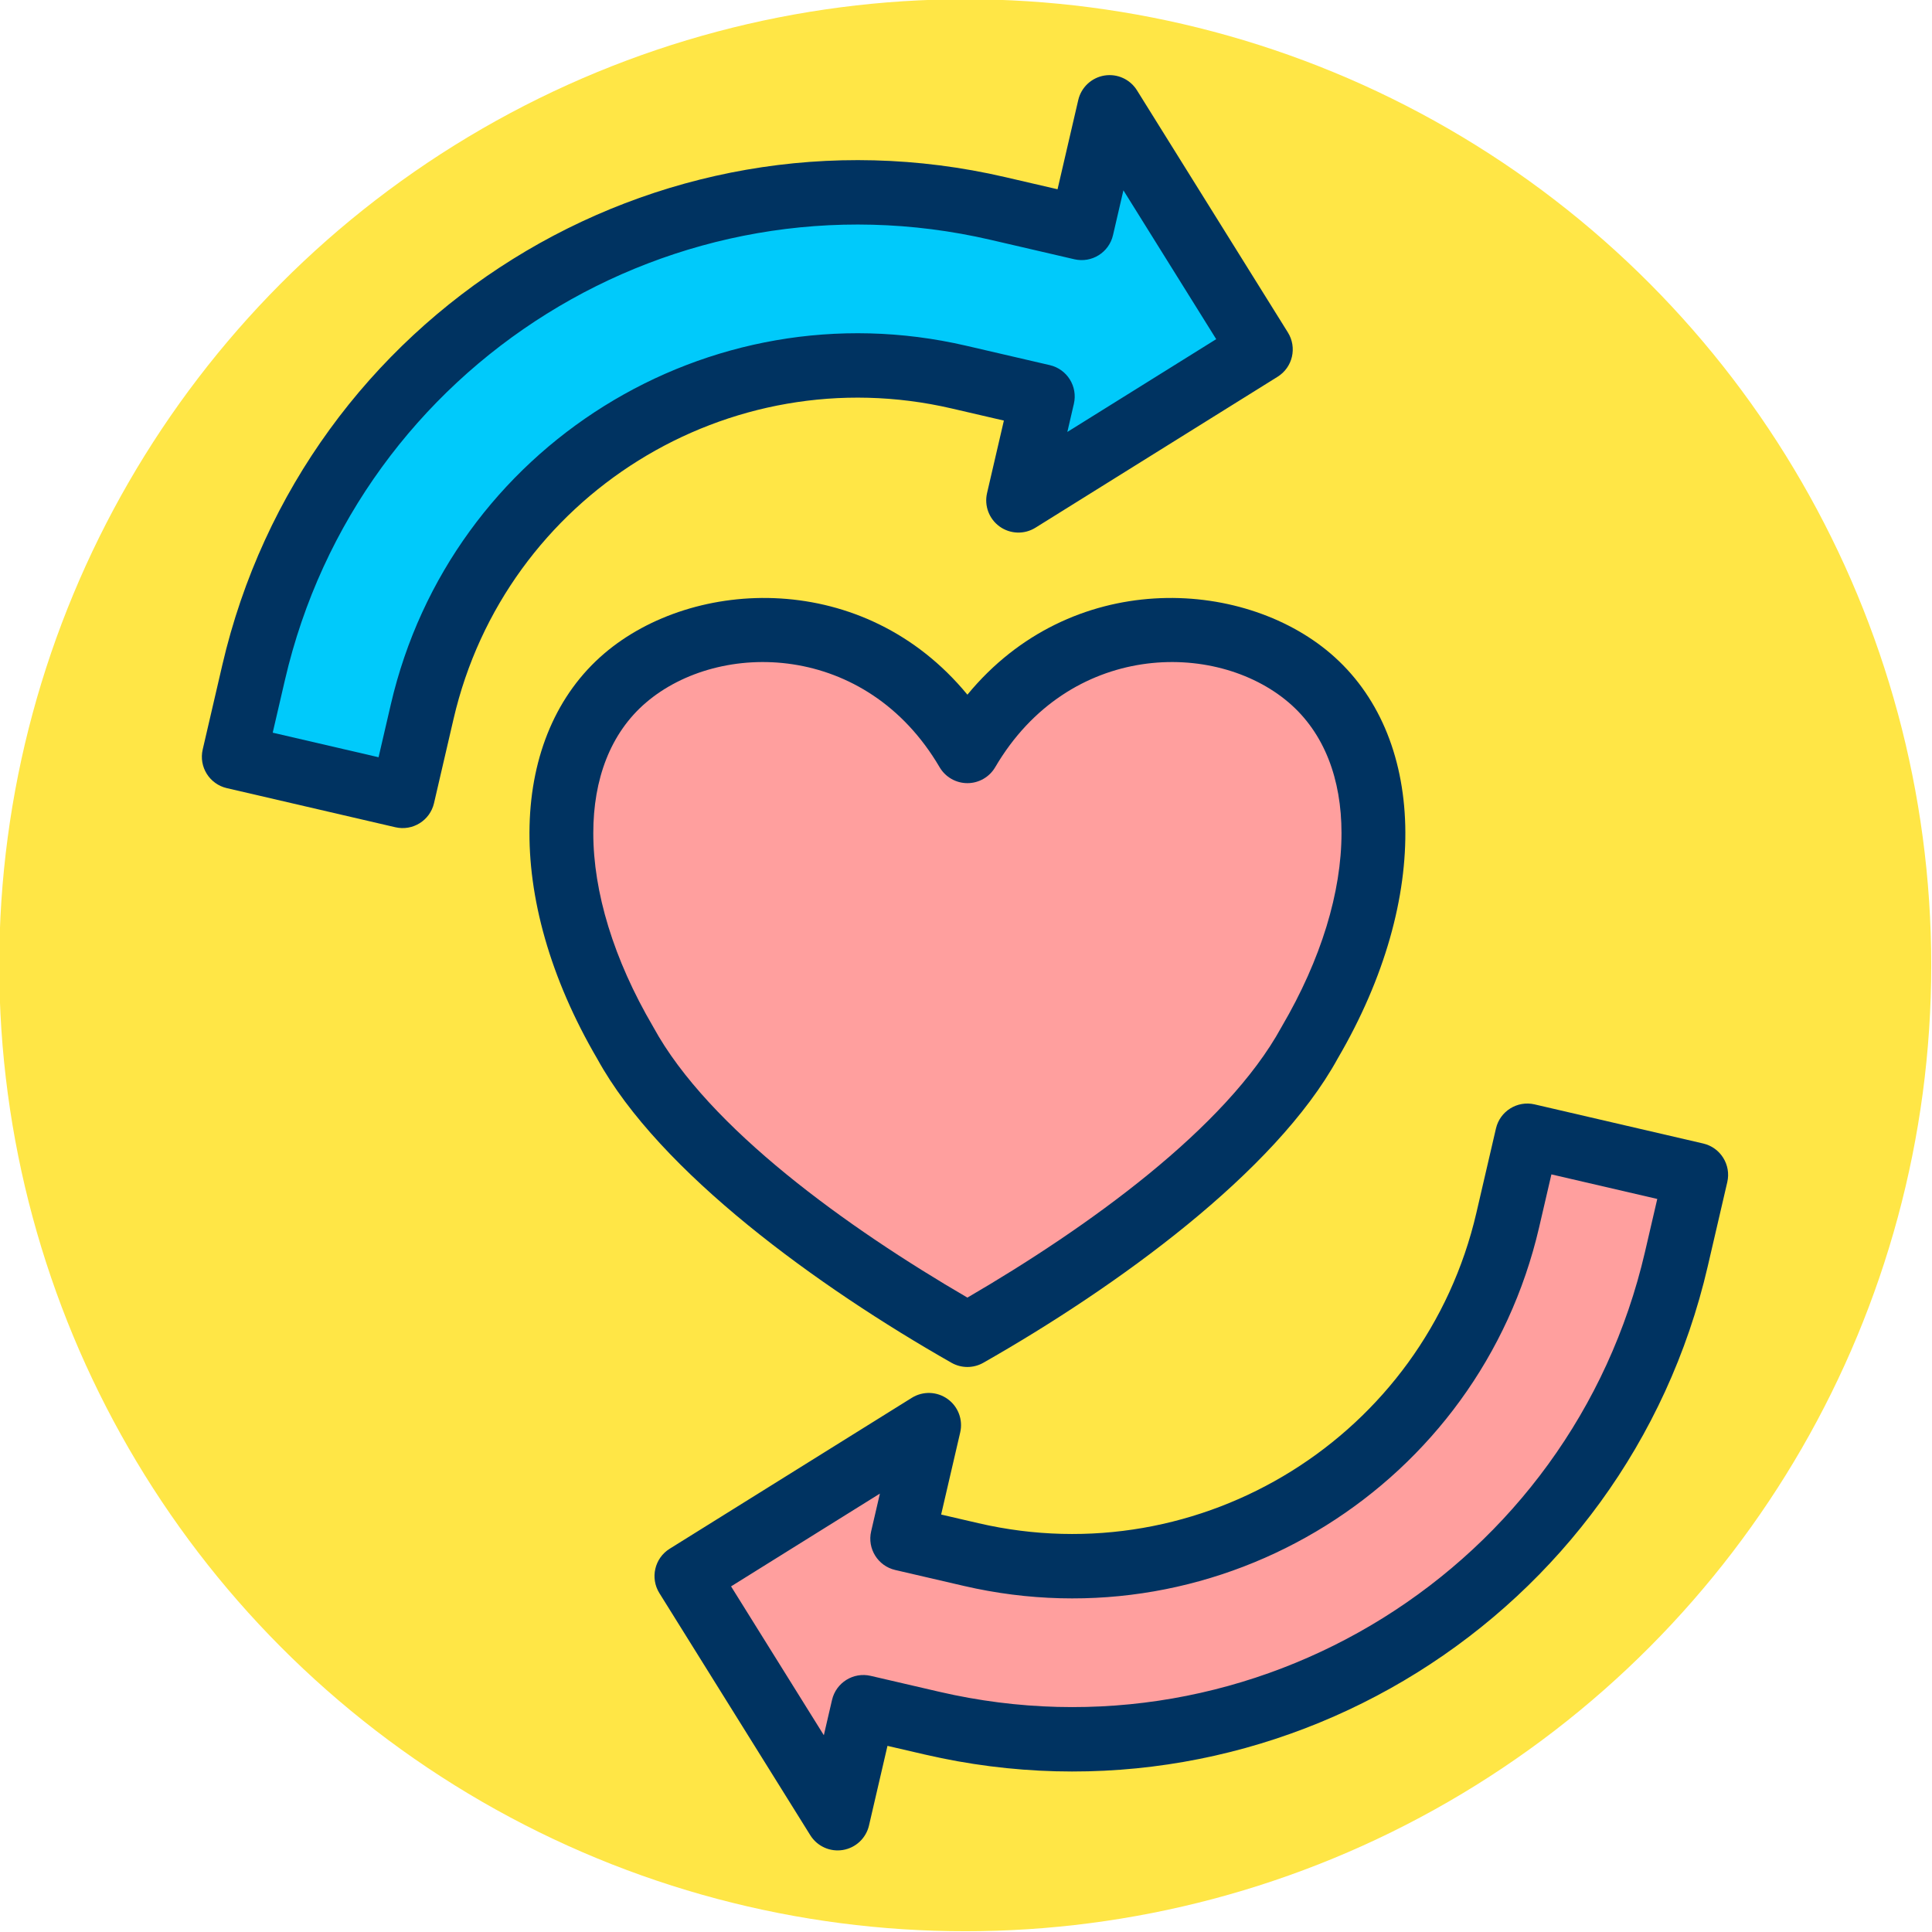
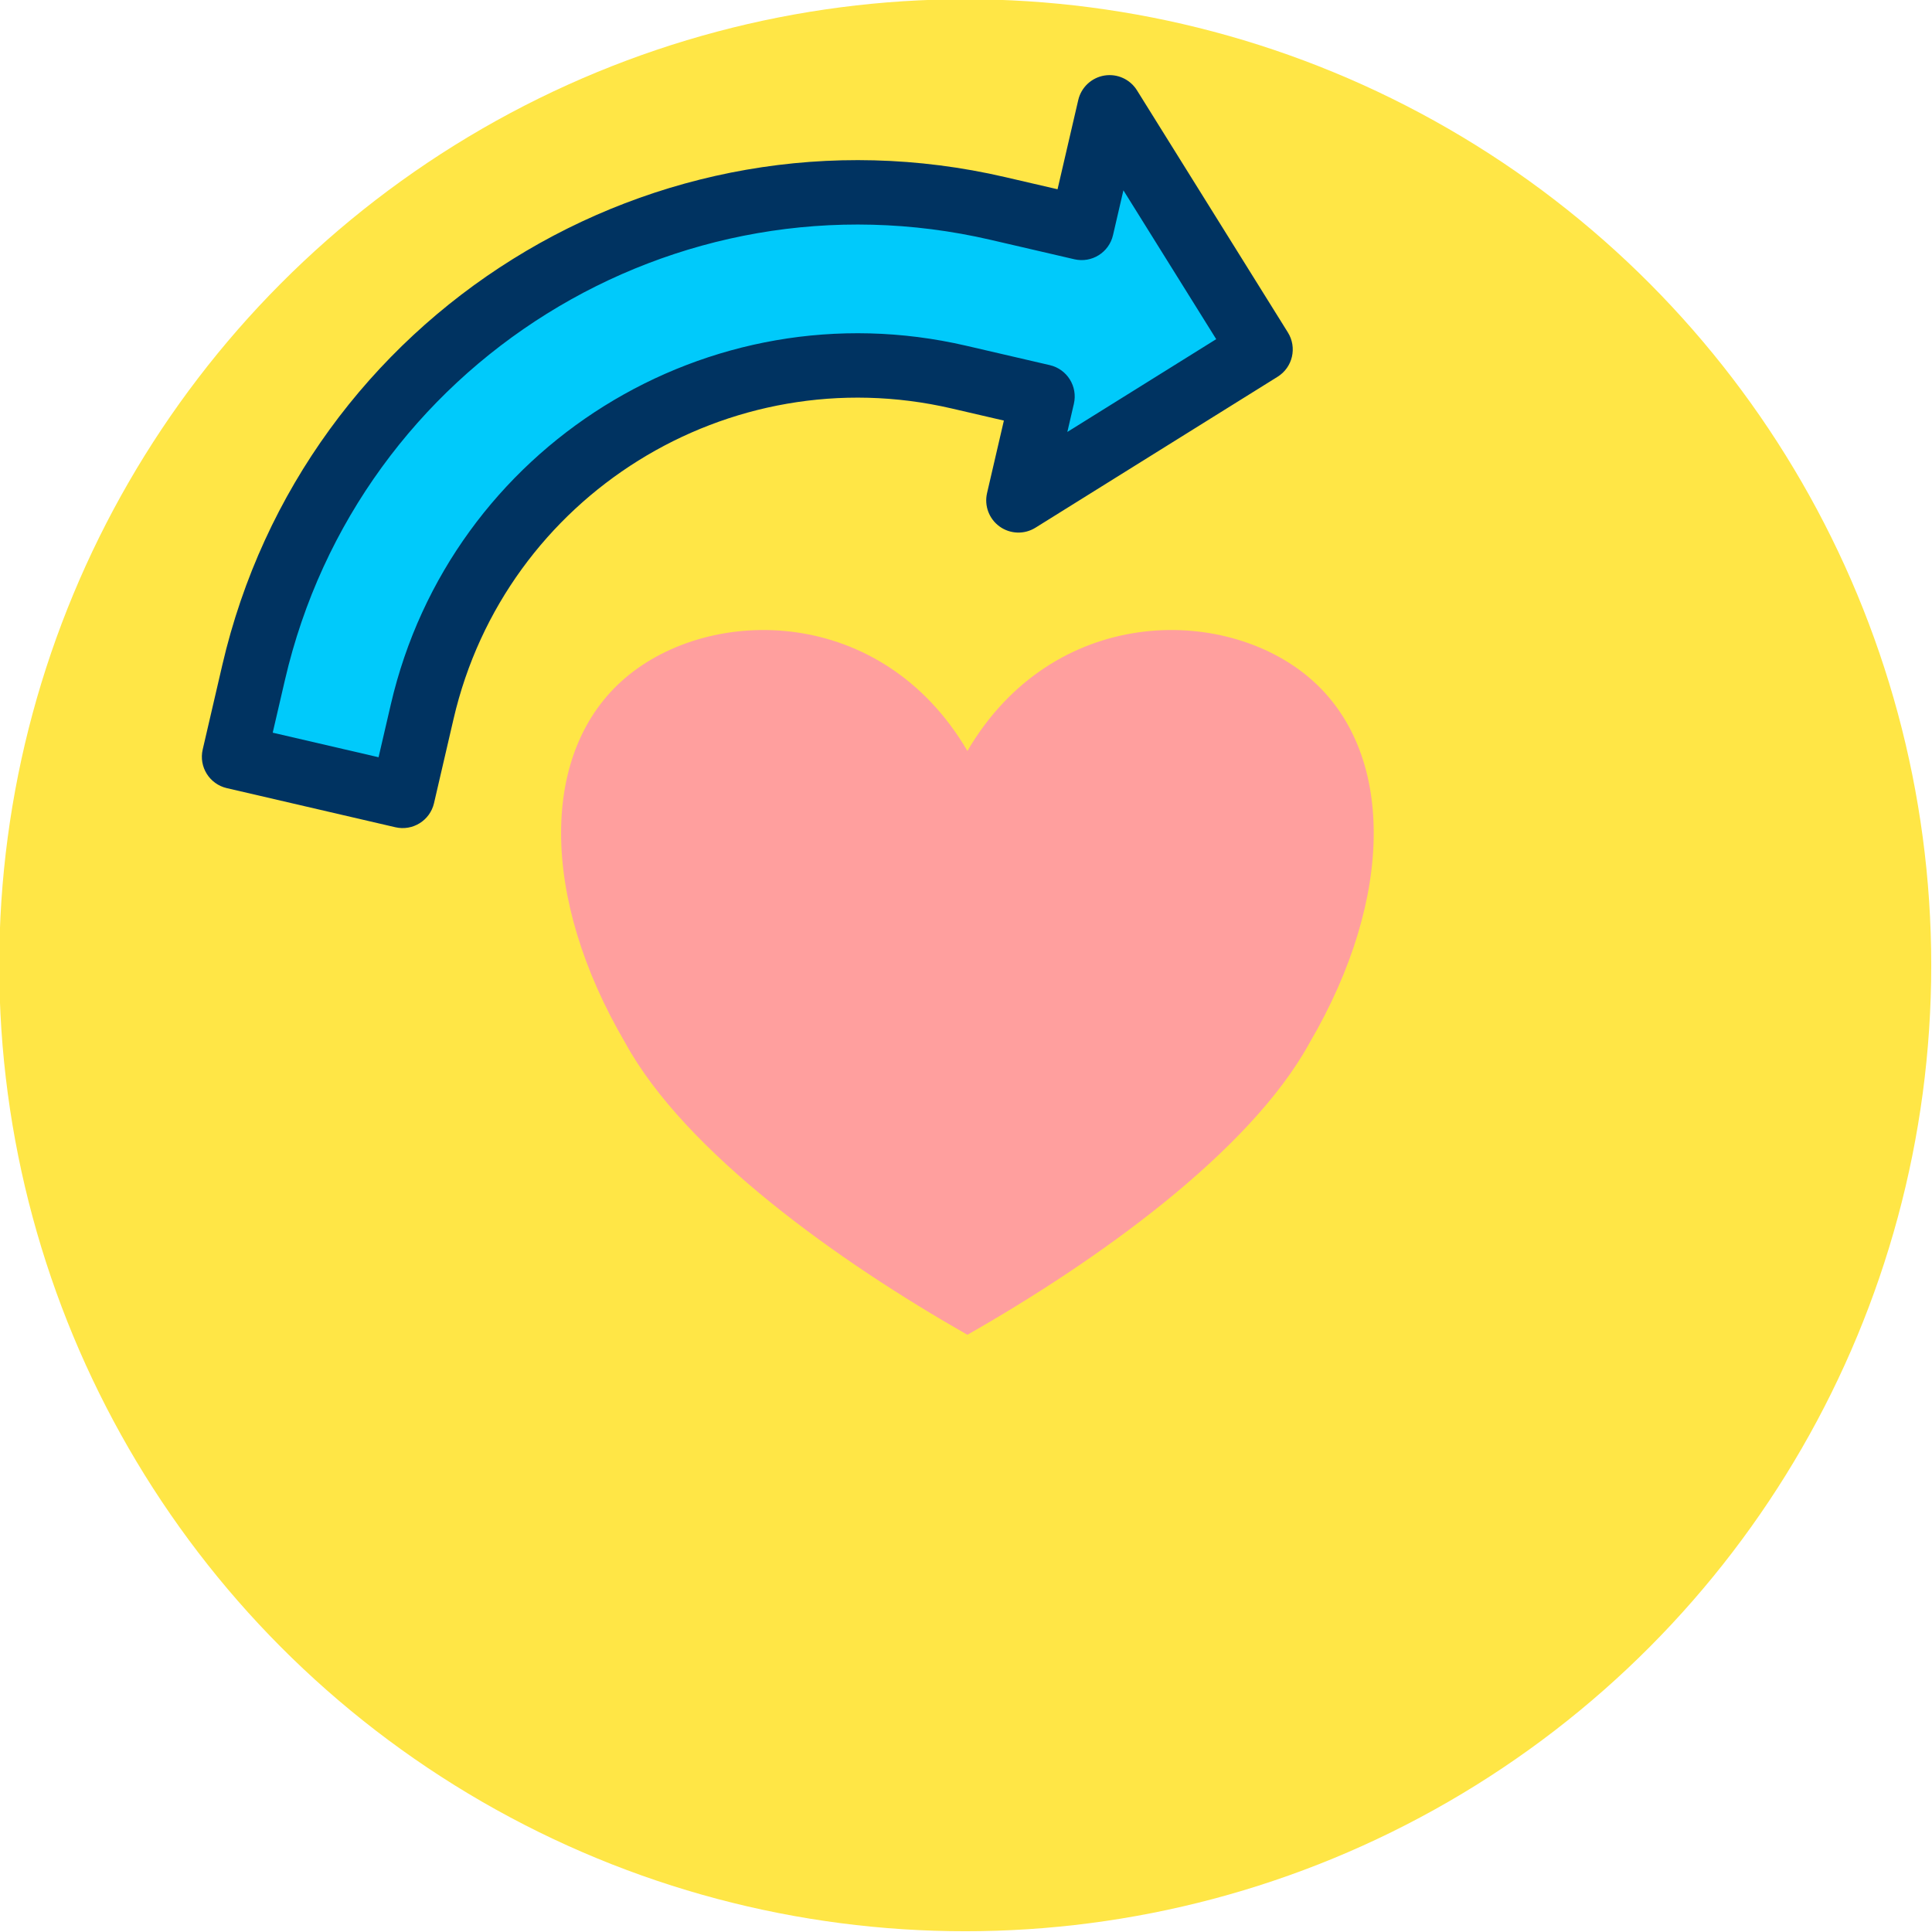
<svg xmlns="http://www.w3.org/2000/svg" xmlns:ns1="http://www.serif.com/" width="100%" height="100%" viewBox="0 0 120 120" version="1.1" xml:space="preserve" style="fill-rule:evenodd;clip-rule:evenodd;stroke-linejoin:round;stroke-miterlimit:2;">
  <g transform="matrix(1,0,0,1,-402.872,-136.188)">
    <g id="_8" ns1:id="8" transform="matrix(1,0,0,1,402.872,136.188)">
      <rect x="0" y="0" width="120" height="120" style="fill:white;" />
      <clipPath id="_clip1">
        <rect x="0" y="0" width="120" height="120" />
      </clipPath>
      <g clip-path="url(#_clip1)">
        <g id="Warstwa-1" ns1:id="Warstwa 1">
                </g>
        <circle cx="59.953" cy="59.953" r="60" style="fill:rgb(255,230,70);" />
        <g transform="matrix(0.623,0,0,0.746,-405.682,19.299)">
          <path d="M747.623,36.652C756.151,24.5 773.207,24.5 781.735,30.576C790.264,36.652 790.264,48.805 781.735,60.957C775.765,70.072 760.415,79.186 747.623,85.263C734.83,79.186 719.48,70.072 713.51,60.957C704.982,48.805 704.982,36.652 713.51,30.576C722.038,24.5 739.095,24.5 747.623,36.652Z" style="fill:rgb(255,159,158);" />
        </g>
        <g transform="matrix(0.623,0,0,0.746,-405.682,19.299)">
-           <path d="M747.623,31.969C737.318,21.512 720.304,22.21 711.426,28.535C701.946,35.29 701.257,48.793 710.731,62.302C716.935,71.739 732.761,81.289 746.035,87.594C747.02,88.062 748.226,88.062 749.21,87.594C762.493,81.285 778.331,71.726 784.541,62.262C793.988,48.778 793.295,35.287 783.819,28.535C774.941,22.21 757.927,21.512 747.623,31.969L747.623,31.969ZM744.852,38.009C745.429,38.83 746.483,39.335 747.623,39.335C748.762,39.335 749.817,38.83 750.393,38.009C757.719,27.57 772.325,27.397 779.651,32.617C779.651,32.617 779.651,32.617 779.651,32.617C783.23,35.167 784.92,39.026 784.92,43.488C784.92,48.396 782.901,53.992 778.965,59.601C778.949,59.624 778.933,59.647 778.918,59.67C773.426,68.055 759.581,76.351 747.623,82.168C735.664,76.351 721.82,68.055 716.327,59.67C716.312,59.647 716.297,59.624 716.281,59.601C712.344,53.992 710.325,48.396 710.325,43.488C710.325,39.026 712.015,35.167 715.594,32.617C722.92,27.397 737.527,27.57 744.852,38.009Z" style="fill:rgb(0,51,97);" />
-         </g>
+           </g>
        <g transform="matrix(0.974,0.226,-0.226,0.974,-642.544,-177.337)">
          <path d="M734.733,26.122L729.398,26.122C708.134,26.122 690.871,43.386 690.871,64.65L690.871,70.025L701.621,70.025L701.621,64.65C701.621,49.319 714.068,36.873 729.398,36.873L734.733,36.873L734.733,43.498L747.266,30.965L734.733,18.432L734.733,26.122Z" style="fill:rgb(0,202,251);" />
        </g>
        <g transform="matrix(0.974,0.226,-0.226,0.974,-642.544,-177.337)">
          <path d="M732.733,24.122L729.398,24.122C707.03,24.122 688.871,42.282 688.871,64.65L688.871,70.025C688.871,71.13 689.766,72.025 690.871,72.025L701.621,72.025C702.726,72.025 703.621,71.13 703.621,70.025L703.621,64.65C703.621,50.423 715.172,38.873 729.398,38.873L732.733,38.873C732.733,38.873 732.733,43.498 732.733,43.498C732.733,44.307 733.221,45.036 733.968,45.346C734.715,45.655 735.576,45.484 736.148,44.912L748.68,32.379C749.462,31.598 749.462,30.332 748.68,29.551L736.148,17.018C735.576,16.446 734.715,16.275 733.968,16.584C733.221,16.894 732.733,17.623 732.733,18.432L732.733,24.122ZM734.733,28.122C735.838,28.122 736.733,27.227 736.733,26.122L736.733,23.261C736.733,23.261 744.438,30.965 744.438,30.965C744.438,30.965 736.733,38.67 736.733,38.67C736.733,38.67 736.733,36.873 736.733,36.873C736.733,35.769 735.838,34.873 734.733,34.873L729.398,34.873C712.964,34.873 699.621,48.216 699.621,64.65L699.621,68.025C699.621,68.025 692.871,68.025 692.871,68.025C692.871,68.025 692.871,64.65 692.871,64.65C692.871,44.49 709.238,28.122 729.398,28.122C729.398,28.122 734.733,28.122 734.733,28.122Z" style="fill:rgb(0,51,97);" />
        </g>
        <g transform="matrix(0.974,0.226,-0.226,0.974,-637.998,-168.069)">
-           <path d="M735.773,99.95L740.149,99.95C755.479,99.95 767.925,87.504 767.925,72.174L767.925,66.798L778.676,66.798L778.676,72.174C778.676,93.437 761.412,110.701 740.149,110.701L735.773,110.701L735.773,117.779L723.24,105.247L735.773,92.714L735.773,99.95Z" style="fill:rgb(255,159,158);" />
-         </g>
+           </g>
        <g transform="matrix(0.974,0.226,-0.226,0.974,-637.998,-168.069)">
-           <path d="M737.773,97.95L737.773,92.714C737.773,91.905 737.286,91.175 736.539,90.866C735.791,90.556 734.931,90.727 734.359,91.299L721.826,103.832C721.045,104.613 721.045,105.88 721.826,106.661L734.359,119.194C734.931,119.766 735.791,119.937 736.539,119.627C737.286,119.318 737.773,118.588 737.773,117.779L737.773,112.701C737.773,112.701 740.149,112.701 740.149,112.701C762.516,112.701 780.676,94.541 780.676,72.174C780.676,72.174 780.676,66.798 780.676,66.798C780.676,65.694 779.78,64.798 778.676,64.798L767.925,64.798C766.821,64.798 765.925,65.694 765.925,66.798L765.925,72.174C765.925,86.4 754.375,97.95 740.149,97.95L737.773,97.95ZM733.773,99.95C733.773,101.055 734.669,101.95 735.773,101.95L740.149,101.95C756.583,101.95 769.925,88.608 769.925,72.174C769.925,72.174 769.925,68.798 769.925,68.798C769.925,68.798 776.676,68.798 776.676,68.798C776.676,68.798 776.676,72.174 776.676,72.174C776.676,92.333 760.309,108.701 740.149,108.701L735.773,108.701C734.669,108.701 733.773,109.596 733.773,110.701L733.773,112.951C733.773,112.951 726.069,105.247 726.069,105.247C726.069,105.247 733.773,97.542 733.773,97.542C733.773,97.542 733.773,99.95 733.773,99.95Z" style="fill:rgb(0,51,97);" />
-         </g>
+           </g>
      </g>
    </g>
  </g>
</svg>